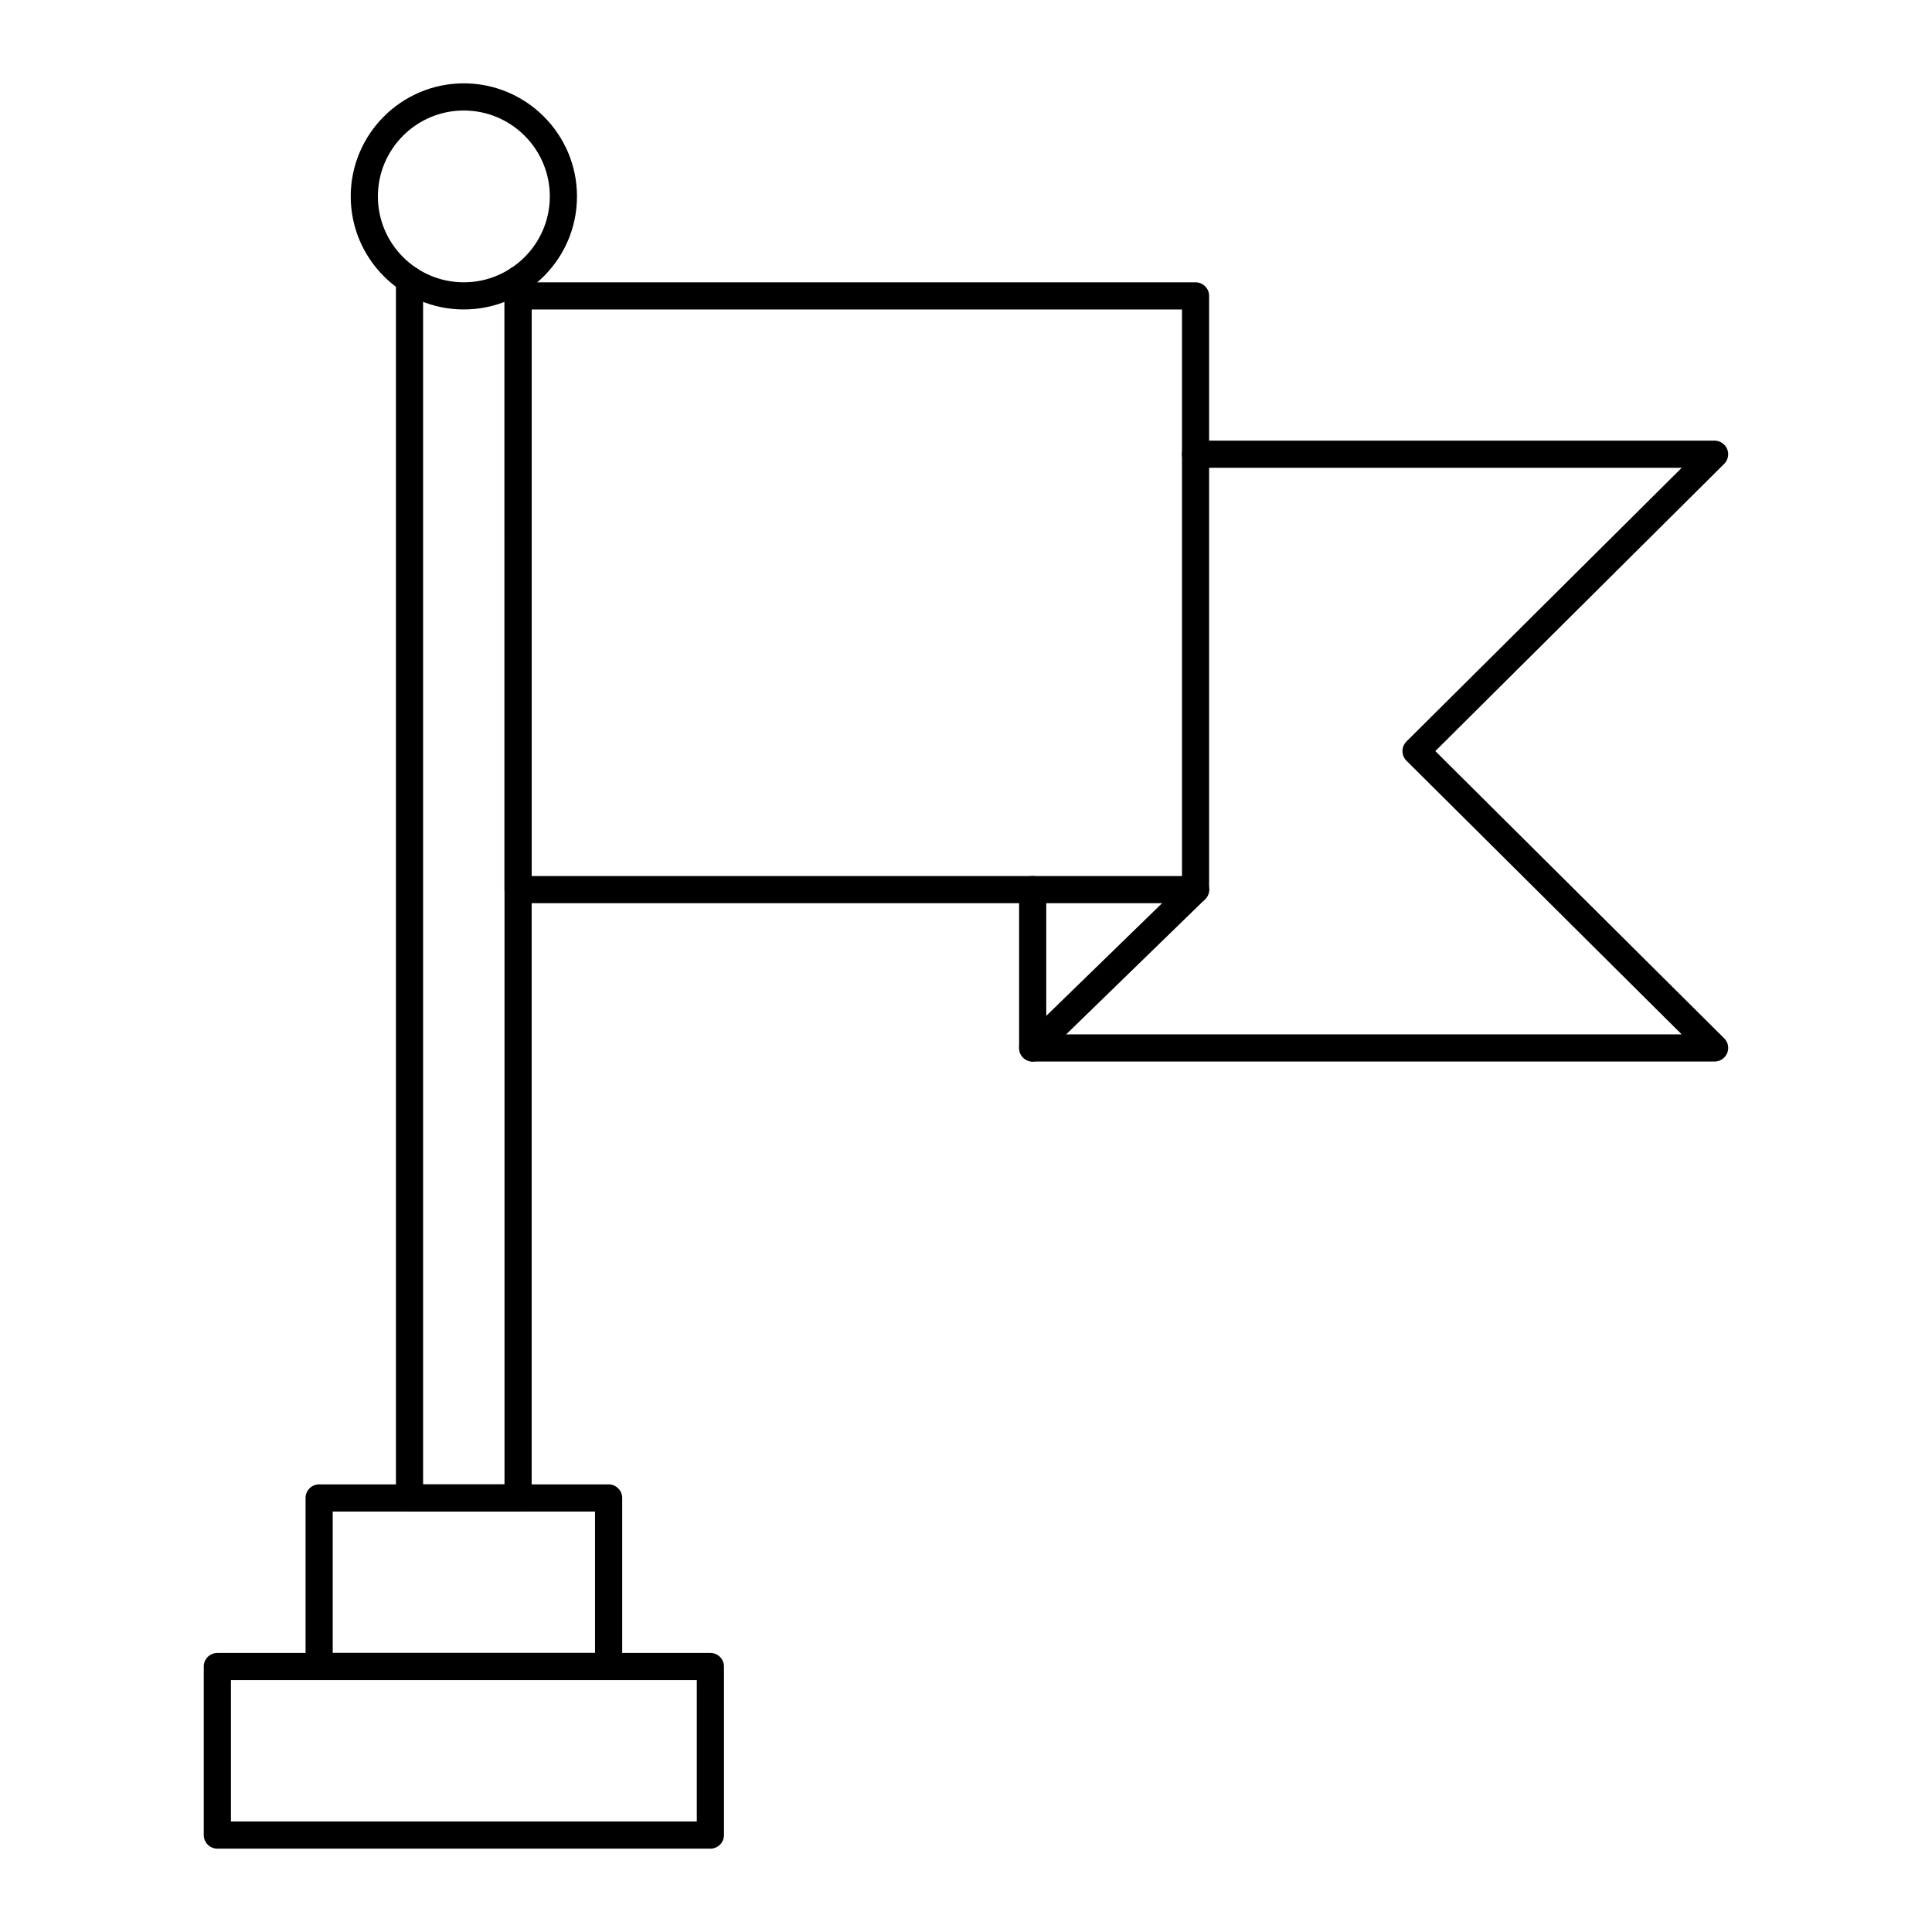
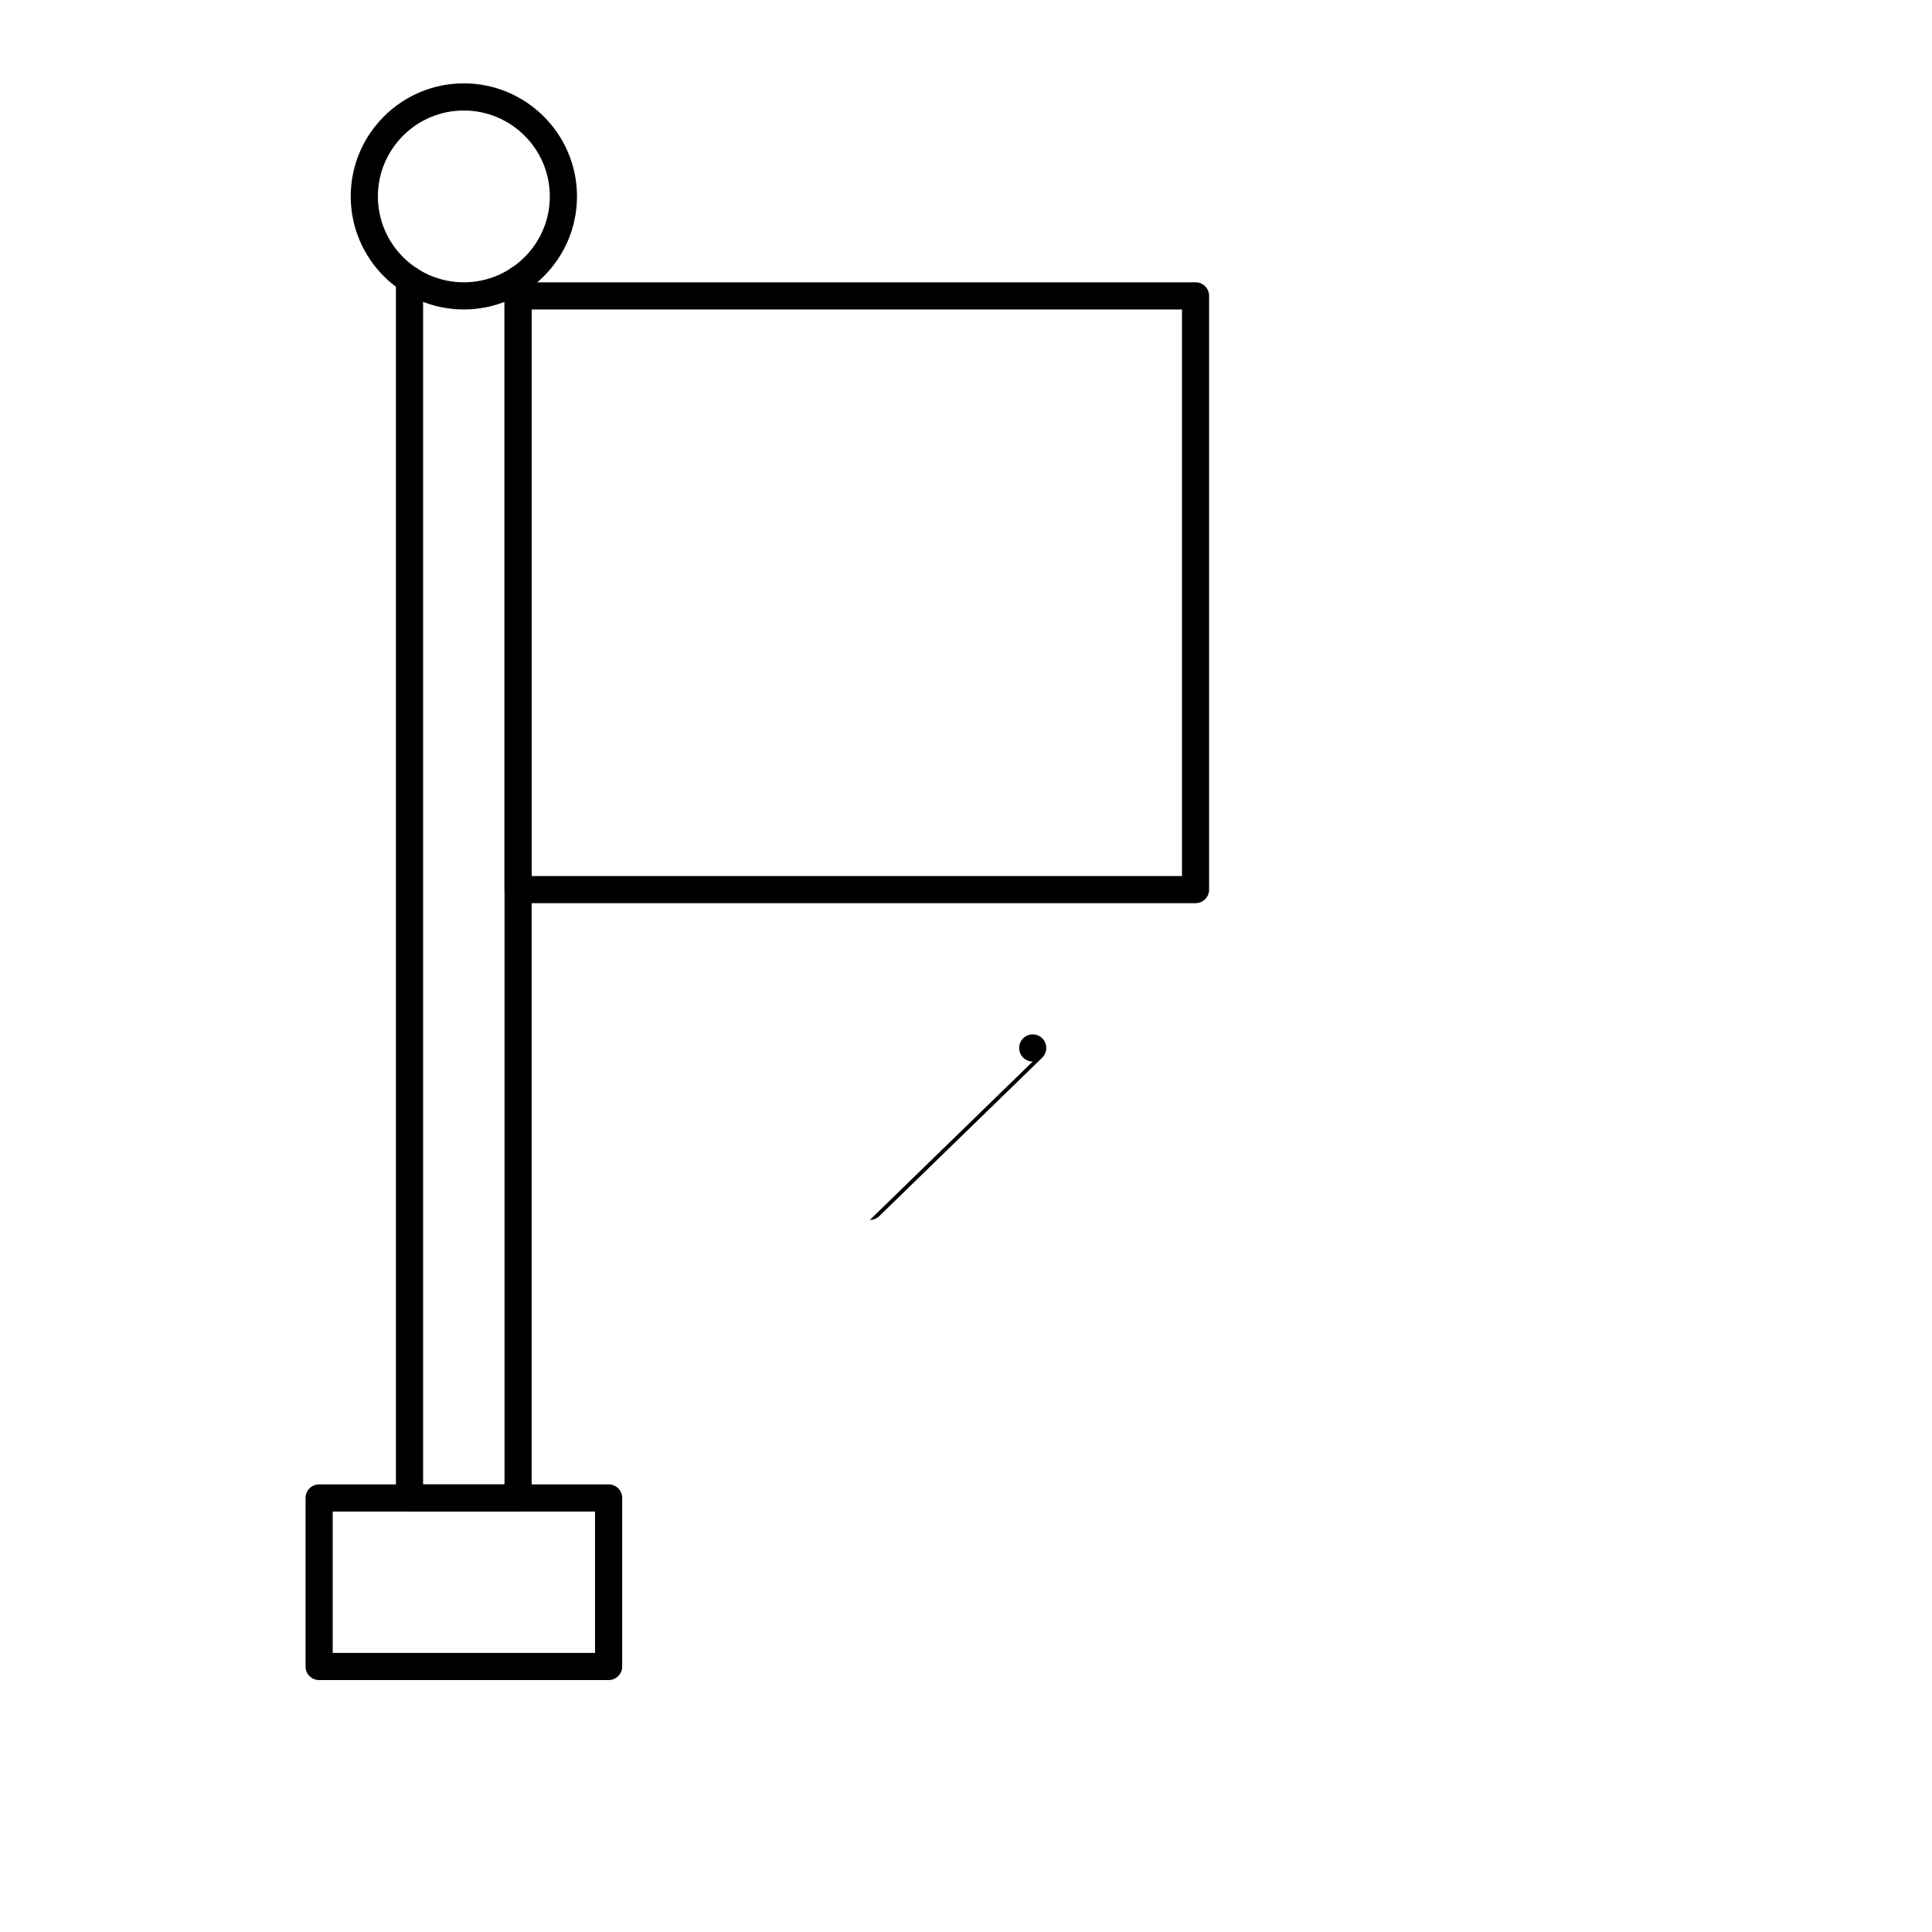
<svg xmlns="http://www.w3.org/2000/svg" fill="#000000" width="800px" height="800px" version="1.1" viewBox="144 144 512 512">
  <g>
    <path d="m281.3 544.58h-28.773c-1.988 0-3.598-1.609-3.598-3.598v-322.85c0-1.988 1.609-3.598 3.598-3.598 1.988 0 3.598 1.609 3.598 3.598v319.25h21.574v-319.25c0-1.988 1.609-3.598 3.598-3.598s3.598 1.609 3.598 3.598v322.85c0.004 1.988-1.605 3.602-3.594 3.602z" />
-     <path d="m332.26 633.91h-130.66c-1.988 0-3.598-1.609-3.598-3.598v-44.668c0-1.988 1.609-3.598 3.598-3.598h130.66c1.988 0 3.598 1.609 3.598 3.598l0.004 44.668c0 1.984-1.609 3.598-3.598 3.598zm-127.06-7.199h123.46v-37.469h-123.46z" />
    <path d="m305.29 589.24h-76.715c-1.988 0-3.598-1.609-3.598-3.598v-44.668c0-1.988 1.609-3.598 3.598-3.598h76.715c1.988 0 3.598 1.609 3.598 3.598v44.668c0 1.988-1.609 3.598-3.598 3.598zm-73.117-7.195h69.516v-37.469h-69.516z" />
    <path d="m266.91 226.01c-16.52 0-29.965-13.441-29.965-29.961 0.004-16.52 13.445-29.961 29.965-29.961 16.539 0 29.996 13.441 29.996 29.961s-13.457 29.961-29.996 29.961zm0-52.723c-12.555 0-22.766 10.211-22.766 22.766 0 12.551 10.211 22.762 22.766 22.762 12.57 0 22.797-10.211 22.797-22.762 0-12.555-10.227-22.766-22.797-22.766z" />
    <path d="m460.83 383.35h-179.53c-1.988 0-3.598-1.609-3.598-3.598l-0.004-157.34c0-1.988 1.609-3.598 3.598-3.598h179.53c1.988 0 3.598 1.609 3.598 3.598v157.34c0.004 1.984-1.605 3.594-3.594 3.594zm-175.93-7.195h172.34l-0.004-150.14h-172.33z" />
-     <path d="m598.39 425.32h-180.72c-1.988 0-3.598-1.609-3.598-3.598v-41.973c0-1.988 1.609-3.598 3.598-3.598s3.598 1.609 3.598 3.598v38.371h168.4l-72.938-72.52c-0.68-0.676-1.062-1.594-1.062-2.551s0.383-1.875 1.062-2.551l72.938-72.52-128.84-0.004c-1.988 0-3.598-1.609-3.598-3.598 0-1.988 1.609-3.598 3.598-3.598h137.56c1.457 0 2.769 0.879 3.328 2.227 0.555 1.348 0.242 2.894-0.789 3.922l-76.555 76.121 76.555 76.121c1.035 1.027 1.348 2.574 0.789 3.922s-1.871 2.227-3.328 2.227z" />
-     <path d="m417.68 425.32c-0.938 0-1.875-0.363-2.578-1.09-1.383-1.426-1.352-3.703 0.07-5.09l43.156-41.969c1.426-1.387 3.699-1.355 5.09 0.07 1.383 1.426 1.352 3.703-0.07 5.09l-43.16 41.969c-0.699 0.68-1.605 1.02-2.508 1.02z" />
+     <path d="m417.68 425.32c-0.938 0-1.875-0.363-2.578-1.09-1.383-1.426-1.352-3.703 0.07-5.09c1.426-1.387 3.699-1.355 5.09 0.07 1.383 1.426 1.352 3.703-0.07 5.09l-43.16 41.969c-0.699 0.68-1.605 1.02-2.508 1.02z" />
  </g>
</svg>